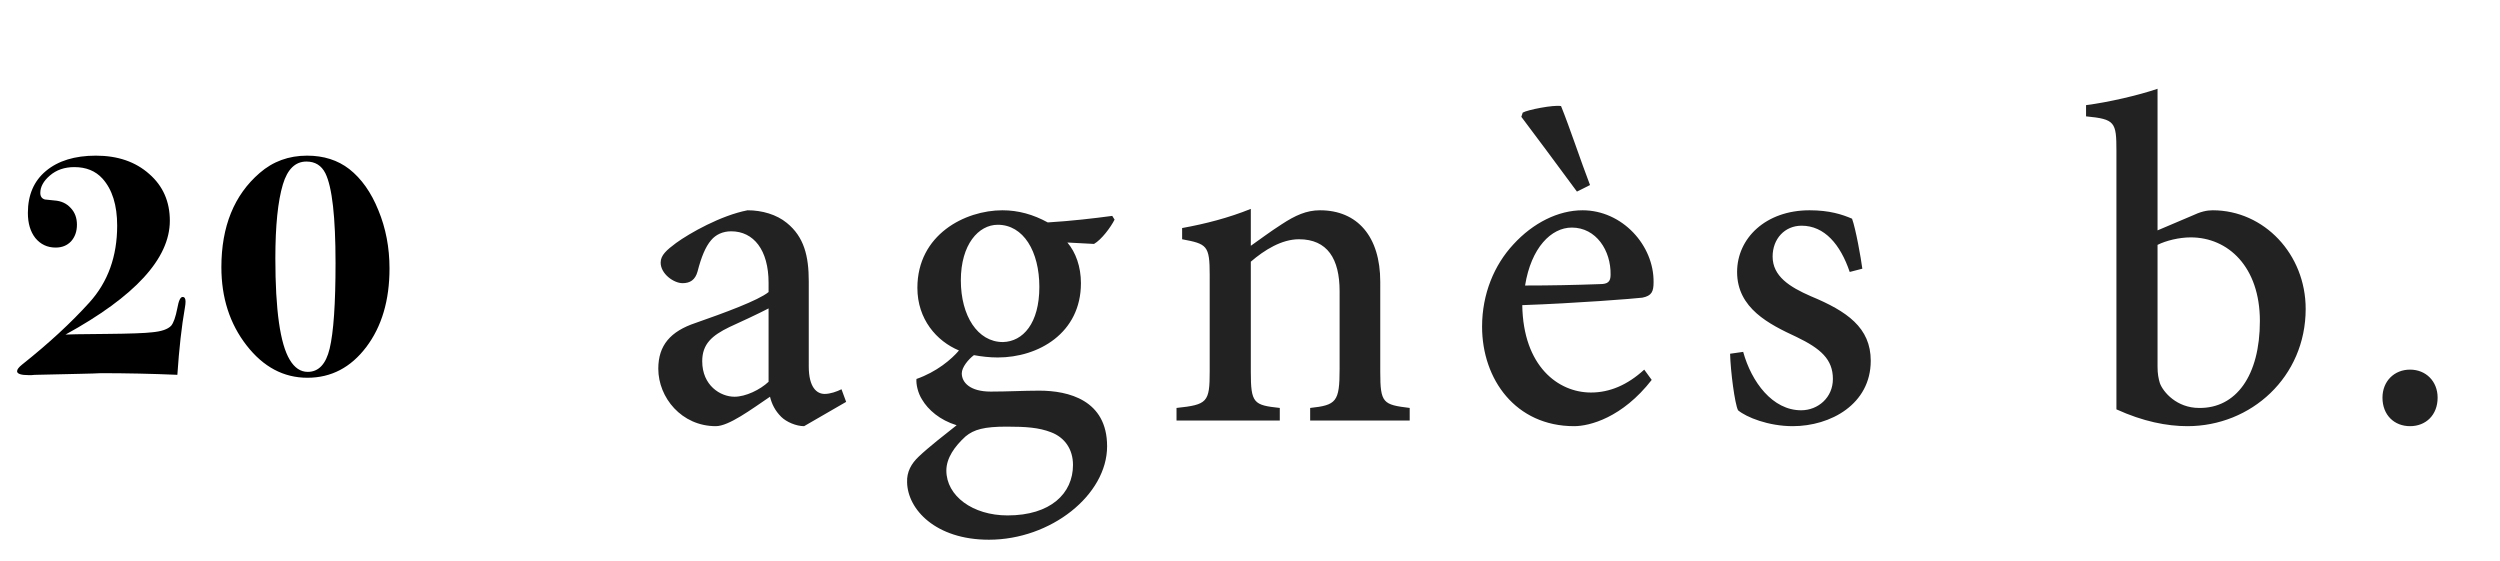
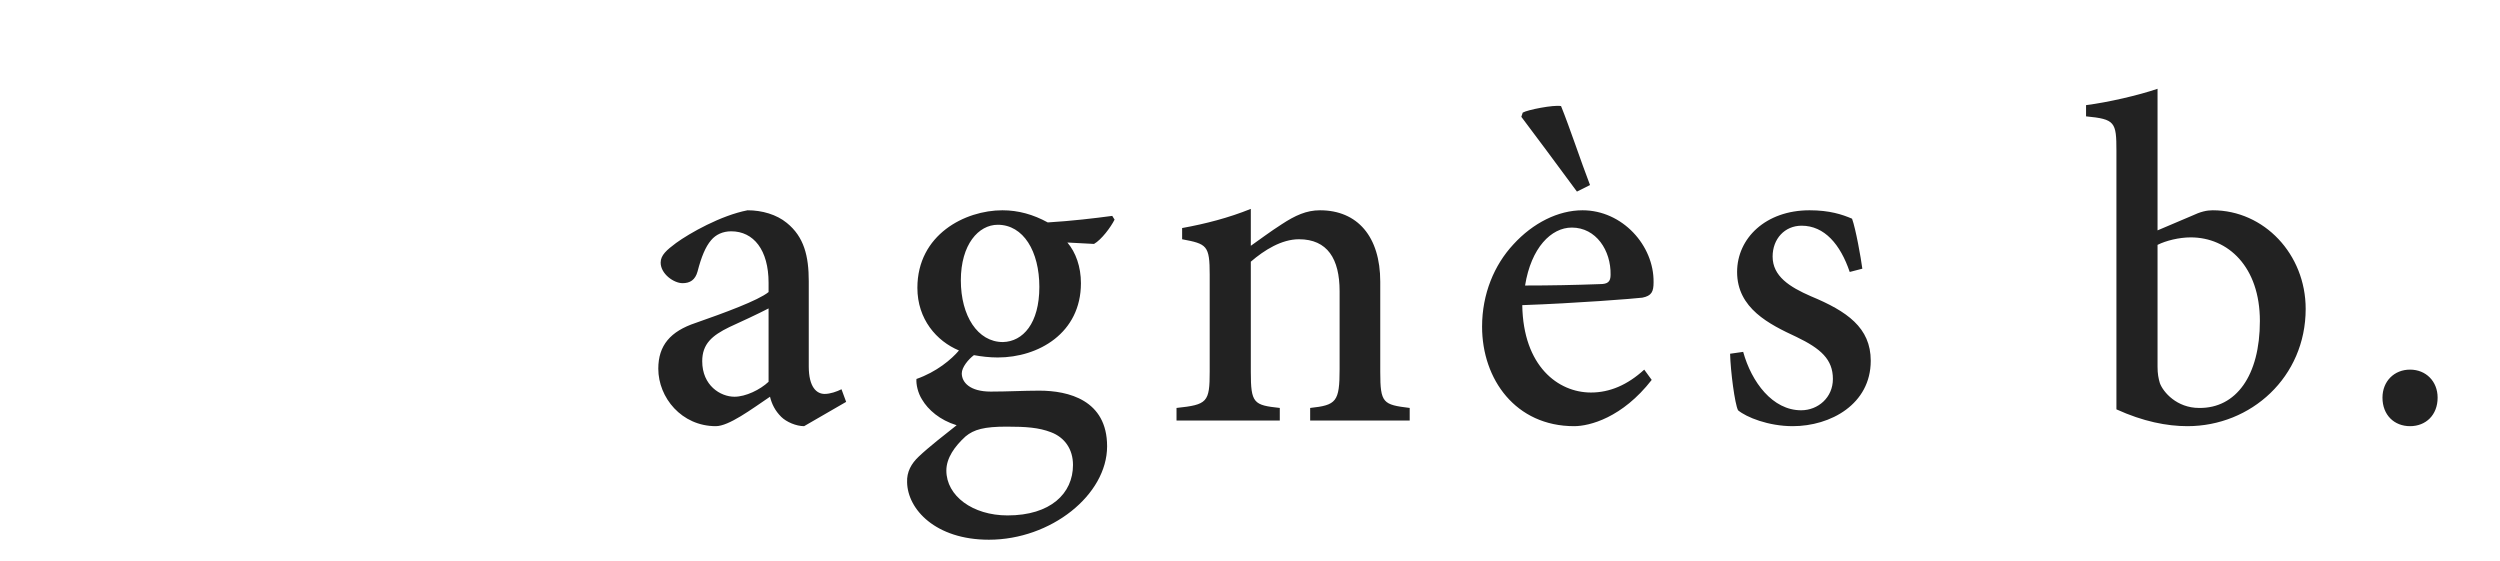
<svg xmlns="http://www.w3.org/2000/svg" width="107" height="24" viewBox="0 0 107 24" fill="none">
-   <path d="M7.941 12.906C7.941 12.981 7.932 13.069 7.913 13.172C7.773 13.965 7.666 14.922 7.591 16.042C6.471 15.995 5.379 15.972 4.315 15.972C4.259 15.972 4.147 15.977 3.979 15.986C3.755 15.995 3.569 16 3.419 16L1.557 16.042C1.492 16.042 1.422 16.047 1.347 16.056C1.273 16.056 1.235 16.056 1.235 16.056C0.899 16.056 0.731 16 0.731 15.888C0.731 15.813 0.801 15.72 0.941 15.608C2.08 14.703 3.041 13.816 3.825 12.948C4.619 12.071 5.015 10.974 5.015 9.658C5.015 8.781 4.805 8.109 4.385 7.642C4.087 7.315 3.685 7.152 3.181 7.152C2.761 7.152 2.411 7.273 2.131 7.516C1.861 7.749 1.725 7.997 1.725 8.258C1.725 8.407 1.791 8.501 1.921 8.538C1.968 8.547 2.103 8.561 2.327 8.58C2.617 8.599 2.85 8.706 3.027 8.902C3.205 9.089 3.293 9.327 3.293 9.616C3.293 9.905 3.209 10.143 3.041 10.33C2.873 10.507 2.654 10.596 2.383 10.596C2.029 10.596 1.739 10.461 1.515 10.19C1.301 9.919 1.193 9.56 1.193 9.112C1.193 8.347 1.45 7.749 1.963 7.32C2.486 6.881 3.2 6.662 4.105 6.662C5.039 6.662 5.799 6.923 6.387 7.446C6.975 7.959 7.269 8.627 7.269 9.448C7.269 11.063 5.781 12.687 2.803 14.32L3.265 14.306L4.539 14.292C5.557 14.283 6.215 14.259 6.513 14.222C6.915 14.185 7.185 14.091 7.325 13.942C7.428 13.821 7.517 13.569 7.591 13.186C7.647 12.869 7.722 12.71 7.815 12.71C7.899 12.71 7.941 12.775 7.941 12.906ZM16.671 11.492C16.671 12.855 16.339 13.975 15.677 14.852C15.014 15.729 14.174 16.168 13.157 16.168C12.139 16.168 11.271 15.706 10.553 14.782C9.834 13.858 9.475 12.743 9.475 11.436C9.475 9.691 10.021 8.347 11.113 7.404C11.682 6.909 12.359 6.662 13.143 6.662C13.852 6.662 14.454 6.853 14.949 7.236C15.471 7.647 15.887 8.235 16.195 9C16.512 9.765 16.671 10.596 16.671 11.492ZM14.361 11.254C14.361 9.285 14.216 8.006 13.927 7.418C13.759 7.082 13.488 6.914 13.115 6.914C12.639 6.914 12.303 7.241 12.107 7.894C11.892 8.613 11.785 9.667 11.785 11.058C11.785 13.27 11.99 14.717 12.401 15.398C12.606 15.743 12.863 15.916 13.171 15.916C13.637 15.916 13.95 15.585 14.109 14.922C14.277 14.222 14.361 12.999 14.361 11.254Z" fill="black" />
  <path d="M36.215 17.2L34.416 18.24C34.075 18.24 33.656 18.06 33.435 17.84C33.175 17.58 33.035 17.3 32.956 16.98C32.156 17.52 31.195 18.24 30.636 18.24C29.175 18.24 28.175 17.02 28.175 15.78C28.175 14.78 28.695 14.18 29.776 13.82C30.976 13.4 32.456 12.86 32.895 12.5L32.895 12.1C32.895 10.7 32.255 9.9 31.296 9.9C30.936 9.9 30.636 10.04 30.436 10.28C30.195 10.56 30.015 11 29.855 11.62C29.756 11.98 29.535 12.12 29.215 12.12C28.835 12.12 28.276 11.72 28.276 11.24C28.276 10.92 28.535 10.7 28.936 10.4C29.515 9.98 30.855 9.22 31.995 9C32.615 9 33.236 9.18 33.675 9.54C34.416 10.14 34.615 10.96 34.615 12.04L34.615 15.68C34.615 16.58 34.956 16.86 35.295 16.86C35.535 16.86 35.816 16.76 36.016 16.66L36.215 17.2ZM32.895 16.34L32.895 13.2C32.475 13.42 31.655 13.8 31.215 14C30.476 14.36 30.055 14.72 30.055 15.46C30.055 16.5 30.835 16.98 31.436 16.98C31.916 16.98 32.535 16.68 32.895 16.34ZM47.604 9.24L47.704 9.4C47.544 9.72 47.144 10.26 46.824 10.44L45.684 10.38C46.044 10.8 46.264 11.42 46.264 12.12C46.264 14.26 44.444 15.3 42.704 15.3C42.364 15.3 42.004 15.26 41.684 15.2C41.444 15.38 41.164 15.72 41.164 15.98C41.164 16.36 41.504 16.76 42.404 16.76C43.124 16.76 43.804 16.72 44.484 16.72C45.724 16.72 47.384 17.12 47.384 19.1C47.384 21.18 44.984 23.1 42.324 23.1C40.044 23.1 38.844 21.8 38.824 20.64C38.804 20.2 39.004 19.84 39.324 19.54C39.744 19.14 40.464 18.58 40.944 18.2C40.224 17.98 39.724 17.54 39.464 17.1C39.284 16.82 39.204 16.44 39.224 16.22C40.084 15.92 40.724 15.38 41.044 15C40.084 14.6 39.264 13.66 39.264 12.32C39.264 10.04 41.304 9 42.904 9C43.584 9 44.224 9.18 44.844 9.52C45.844 9.46 46.864 9.34 47.604 9.24ZM42.704 9.62C41.884 9.62 41.124 10.46 41.124 12C41.124 13.52 41.844 14.64 42.924 14.64C43.784 14.62 44.484 13.84 44.484 12.28C44.484 10.76 43.804 9.62 42.704 9.62ZM43.084 18.26C42.124 18.26 41.684 18.38 41.324 18.68C40.864 19.1 40.504 19.6 40.504 20.14C40.504 21.22 41.624 22.06 43.124 22.06C44.964 22.06 45.924 21.12 45.924 19.9C45.924 19.22 45.564 18.72 44.984 18.5C44.464 18.3 43.924 18.26 43.084 18.26ZM60.335 18L56.075 18L56.075 17.46C57.195 17.34 57.335 17.2 57.335 15.8L57.335 12.46C57.335 11.08 56.815 10.24 55.595 10.24C54.855 10.24 54.115 10.7 53.535 11.2L53.535 15.92C53.535 17.26 53.655 17.34 54.775 17.46L54.775 18L50.355 18L50.355 17.46C51.675 17.32 51.775 17.22 51.775 15.9L51.775 11.76C51.775 10.5 51.655 10.44 50.595 10.24L50.595 9.76C51.595 9.58 52.595 9.32 53.535 8.94L53.535 10.52C53.935 10.24 54.355 9.92 54.855 9.6C55.435 9.22 55.915 9 56.495 9C58.095 9 59.075 10.12 59.075 12.06L59.075 15.92C59.075 17.26 59.195 17.32 60.335 17.46L60.335 18ZM70.373 15.82L70.693 16.26C69.433 17.88 68.033 18.24 67.373 18.24C64.873 18.24 63.433 16.24 63.433 13.98C63.433 12.58 63.953 11.34 64.773 10.46C65.613 9.54 66.693 9 67.733 9C69.433 9 70.793 10.5 70.773 12.08C70.773 12.48 70.693 12.66 70.293 12.74C69.973 12.78 67.473 12.98 65.153 13.06C65.193 15.68 66.693 16.8 68.093 16.8C68.893 16.8 69.653 16.48 70.373 15.82ZM67.273 9.74C66.393 9.74 65.533 10.6 65.273 12.22C66.333 12.22 67.373 12.2 68.473 12.16C68.813 12.16 68.933 12.06 68.933 11.76C68.953 10.72 68.313 9.74 67.273 9.74ZM68.053 7.92L67.493 8.2C66.613 7 65.653 5.72 65.113 5L65.173 4.82C65.373 4.7 66.493 4.48 66.813 4.54C67.193 5.48 67.653 6.88 68.053 7.92ZM79.708 11.5L79.168 11.64C78.768 10.46 78.088 9.66 77.108 9.66C76.388 9.66 75.868 10.22 75.868 10.98C75.868 11.82 76.588 12.28 77.508 12.68C79.048 13.32 80.068 14.02 80.068 15.44C80.068 17.3 78.348 18.24 76.728 18.24C75.688 18.24 74.748 17.86 74.388 17.56C74.248 17.28 74.068 15.9 74.048 15.14L74.608 15.06C74.968 16.36 75.868 17.56 77.088 17.56C77.808 17.56 78.448 17.02 78.448 16.22C78.448 15.38 77.928 14.92 76.888 14.42C75.728 13.88 74.348 13.2 74.348 11.64C74.348 10.2 75.568 9 77.448 9C78.308 9 78.848 9.18 79.268 9.36C79.428 9.8 79.648 11.04 79.708 11.5ZM92.343 9.86L93.803 9.24C94.183 9.06 94.443 9 94.703 9C96.903 9 98.683 10.88 98.683 13.22C98.683 16.14 96.343 18.24 93.623 18.24C92.743 18.24 91.723 18.04 90.583 17.52L90.583 6.46C90.583 5.22 90.523 5.1 89.283 4.98L89.283 4.5C90.223 4.38 91.523 4.08 92.343 3.8L92.343 9.86ZM92.343 10.48L92.343 15.7C92.343 16 92.383 16.2 92.443 16.4C92.583 16.78 93.163 17.46 94.123 17.46C95.703 17.48 96.723 16.08 96.723 13.74C96.723 11.42 95.363 10.16 93.763 10.16C93.263 10.16 92.703 10.3 92.343 10.48ZM103.15 18.24C102.47 18.24 101.97 17.76 101.97 17.02C101.97 16.32 102.47 15.82 103.15 15.82C103.83 15.82 104.33 16.32 104.33 17.02C104.33 17.76 103.83 18.24 103.15 18.24Z" fill="#222222" />
</svg>